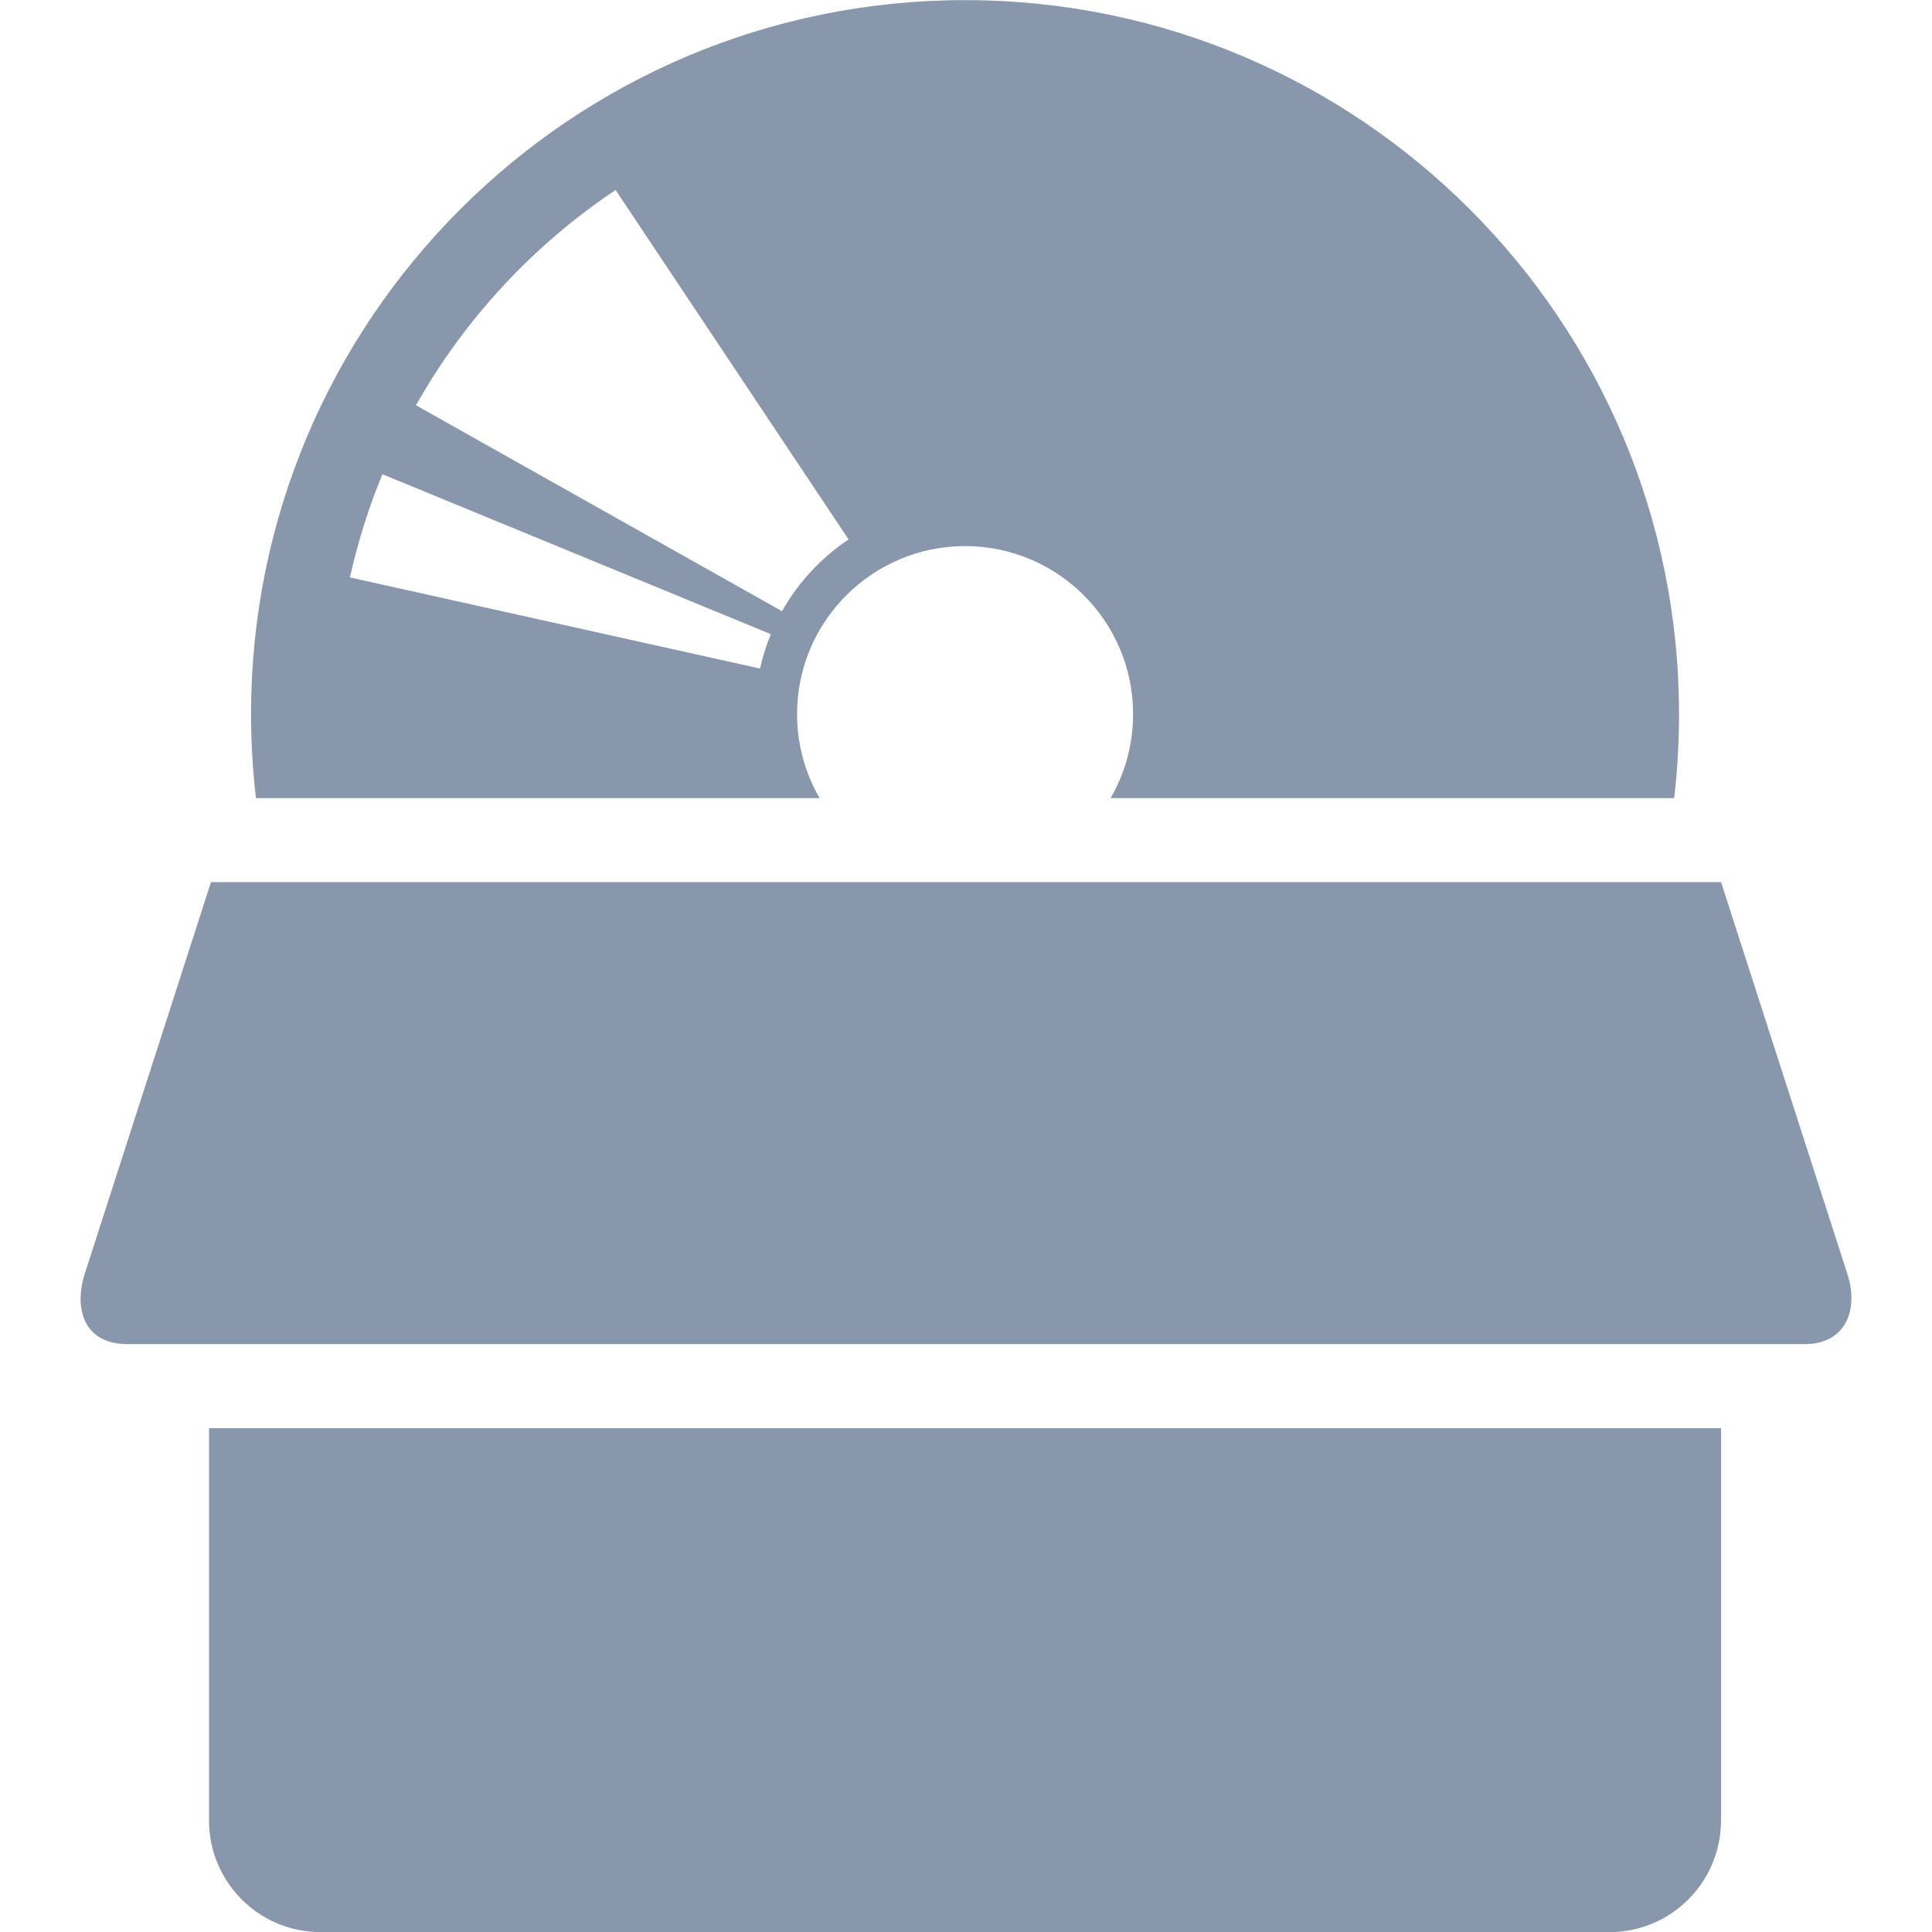
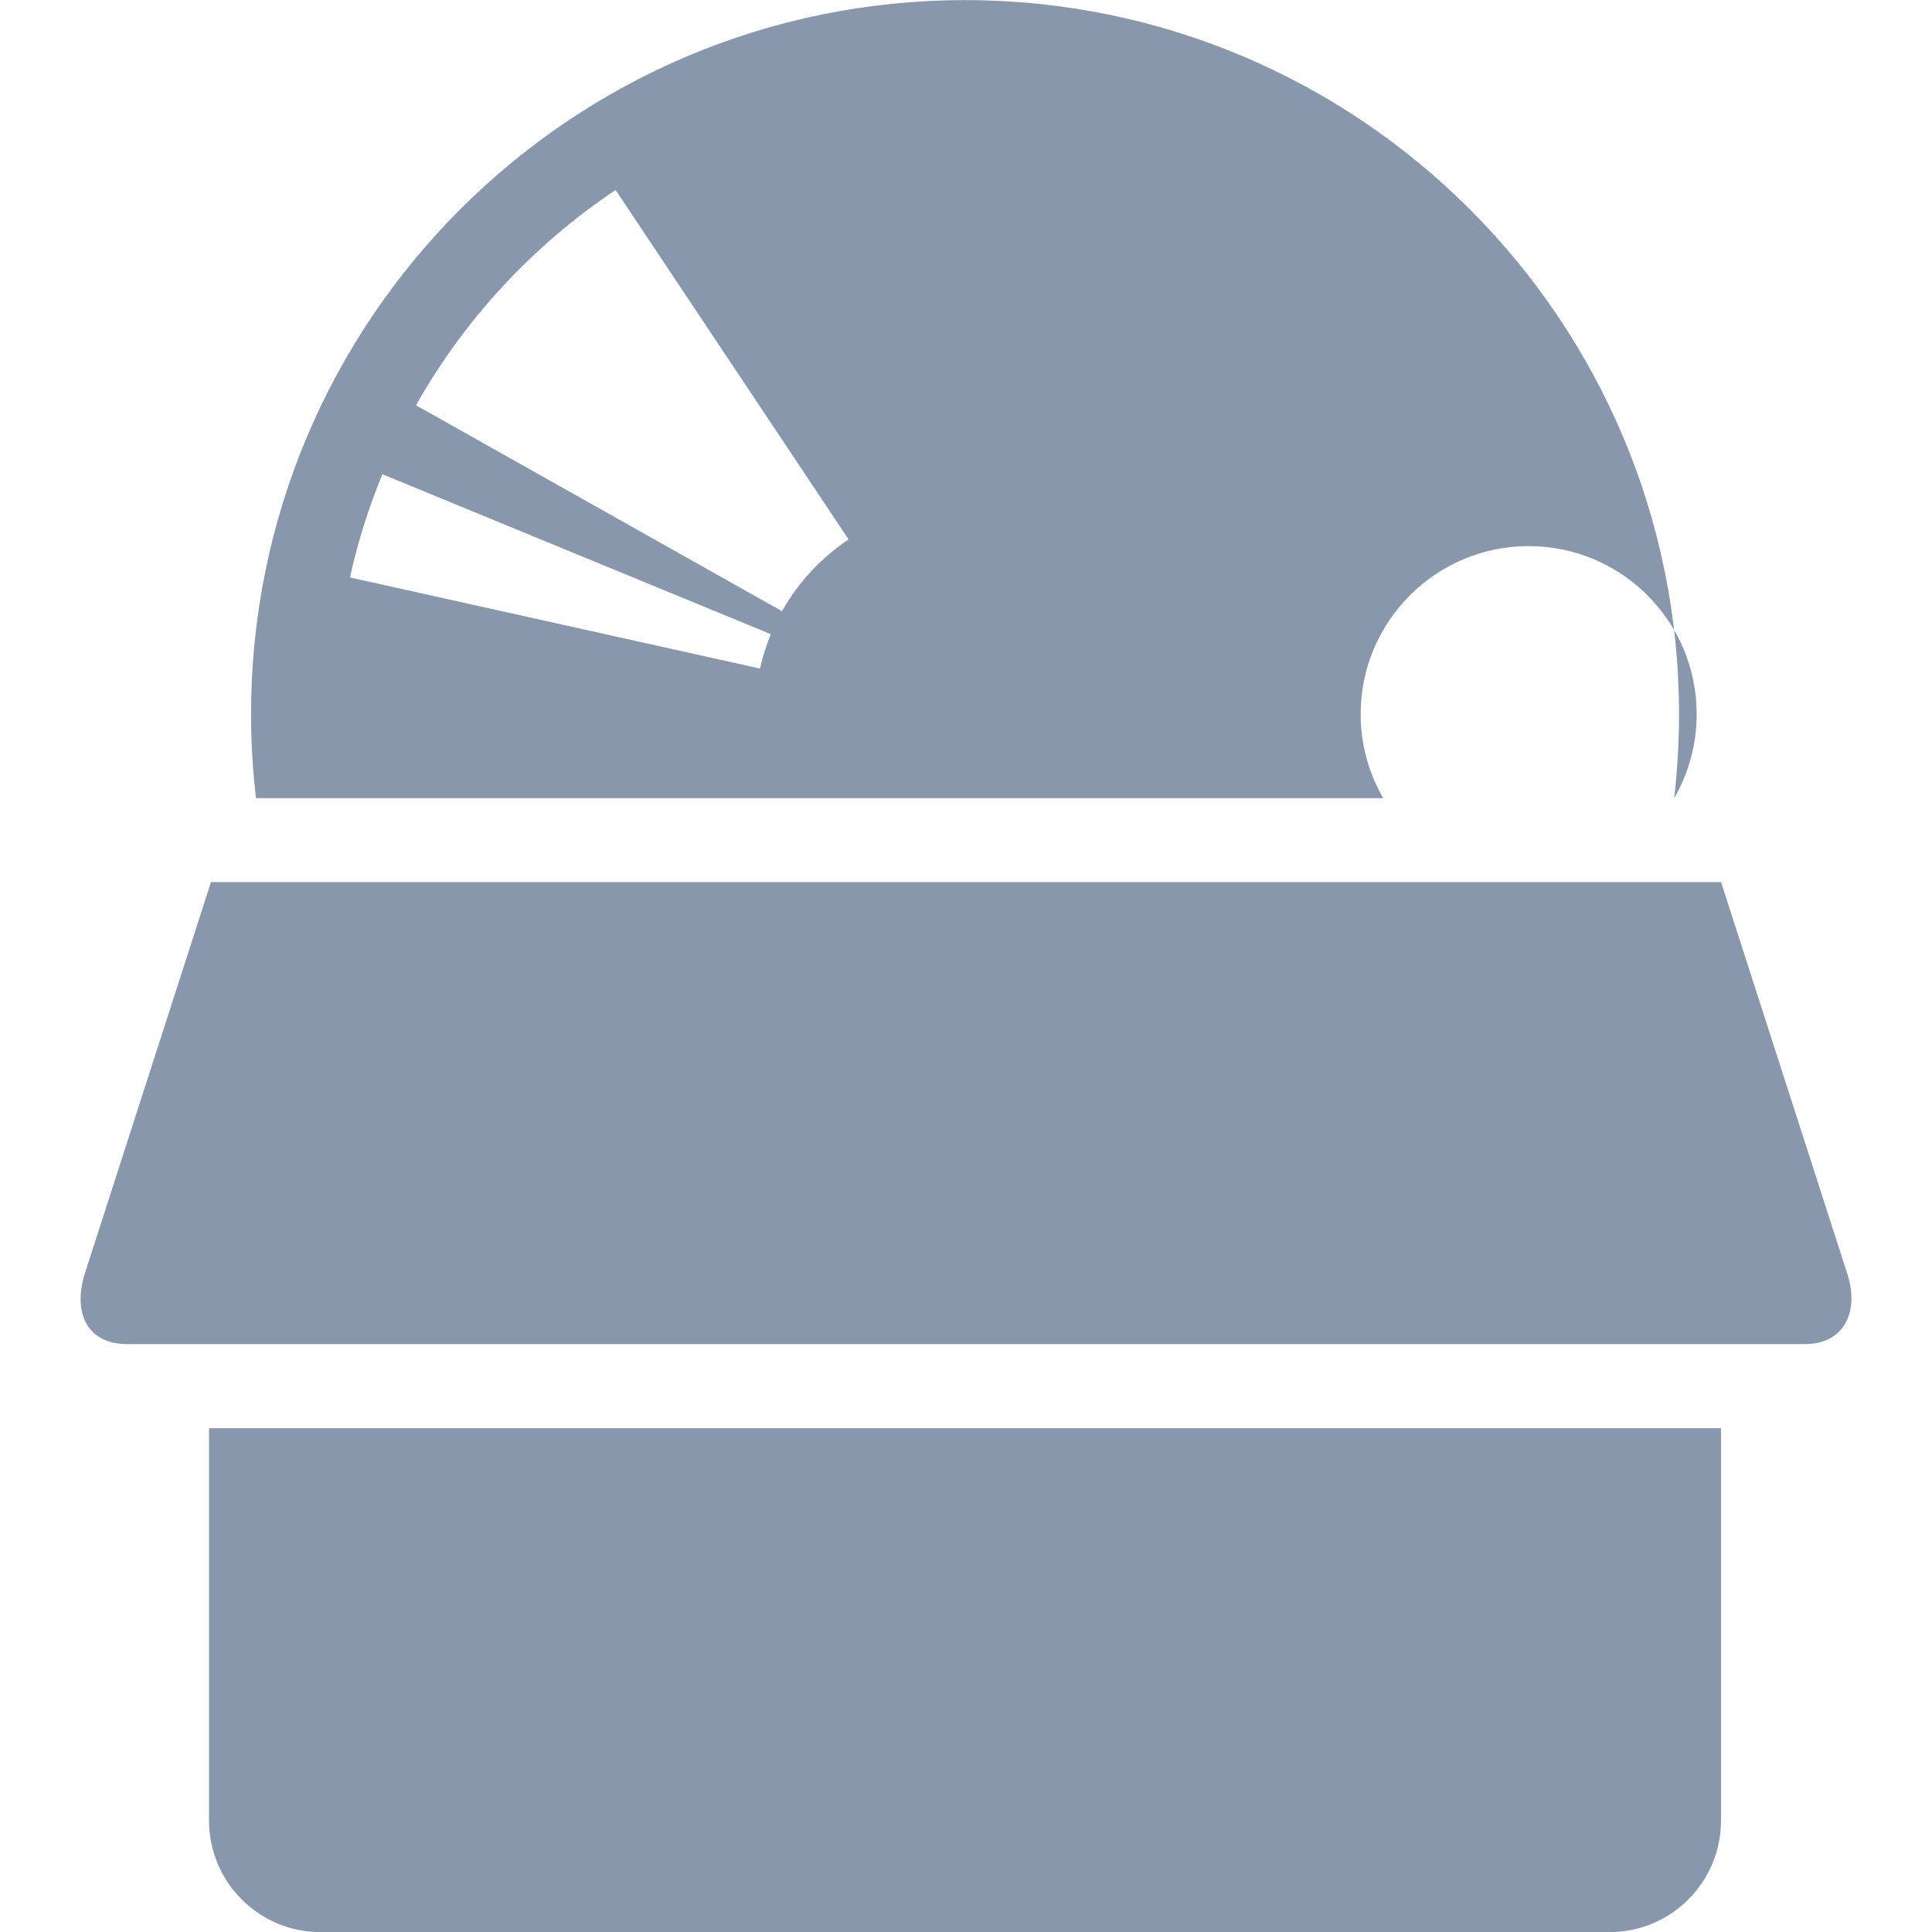
<svg xmlns="http://www.w3.org/2000/svg" version="1.2" baseProfile="tiny" id="Слой_1" x="0px" y="0px" viewBox="0 0 50 50" width="37.5pt" height="37.5pt" overflow="auto" xml:space="preserve">
  <g id="Document" transform="scale(1 -1)">
    <g id="Spread" transform="translate(0 -37.5)">
      <g id="SVG_Document">
-         <path fill="#8997AC" d="M5.41-9.619V0.539h39.129V-9.619c0-1.591-1.293-2.884-2.884-2.884H8.294     C6.703-12.503,5.41-11.21,5.41-9.619z M2.199,4.553L5.46,14.671h39.081l3.261-10.117c0.335-1.017-0.092-1.839-1.087-1.839H3.286     C2.251,2.714,1.875,3.536,2.199,4.553z M6.497,19.019c0,10.2,8.278,18.478,18.478,18.478s18.478-8.278,18.478-18.478     c0-0.736-0.042-1.462-0.126-2.175H28.741c0.371,0.639,0.583,1.383,0.583,2.175c0,2.4-1.948,4.348-4.348,4.348     s-4.348-1.948-4.348-4.348c0-0.793,0.213-1.536,0.584-2.175H6.625C6.541,17.556,6.497,18.282,6.497,19.019z M19.949,21.088     L9.897,25.227c-0.354-0.857-0.636-1.749-0.841-2.671l10.613-2.358C19.738,20.506,19.832,20.803,19.949,21.088z M21.961,23.54     l-6.029,9.043c-2.129-1.423-3.904-3.333-5.167-5.571l9.474-5.33C20.66,22.429,21.252,23.065,21.961,23.54z" />
+         <path fill="#8997AC" d="M5.41-9.619V0.539h39.129V-9.619c0-1.591-1.293-2.884-2.884-2.884H8.294     C6.703-12.503,5.41-11.21,5.41-9.619z M2.199,4.553L5.46,14.671h39.081l3.261-10.117c0.335-1.017-0.092-1.839-1.087-1.839H3.286     C2.251,2.714,1.875,3.536,2.199,4.553z M6.497,19.019c0,10.2,8.278,18.478,18.478,18.478s18.478-8.278,18.478-18.478     c0-0.736-0.042-1.462-0.126-2.175c0.371,0.639,0.583,1.383,0.583,2.175c0,2.4-1.948,4.348-4.348,4.348     s-4.348-1.948-4.348-4.348c0-0.793,0.213-1.536,0.584-2.175H6.625C6.541,17.556,6.497,18.282,6.497,19.019z M19.949,21.088     L9.897,25.227c-0.354-0.857-0.636-1.749-0.841-2.671l10.613-2.358C19.738,20.506,19.832,20.803,19.949,21.088z M21.961,23.54     l-6.029,9.043c-2.129-1.423-3.904-3.333-5.167-5.571l9.474-5.33C20.66,22.429,21.252,23.065,21.961,23.54z" />
      </g>
    </g>
  </g>
</svg>